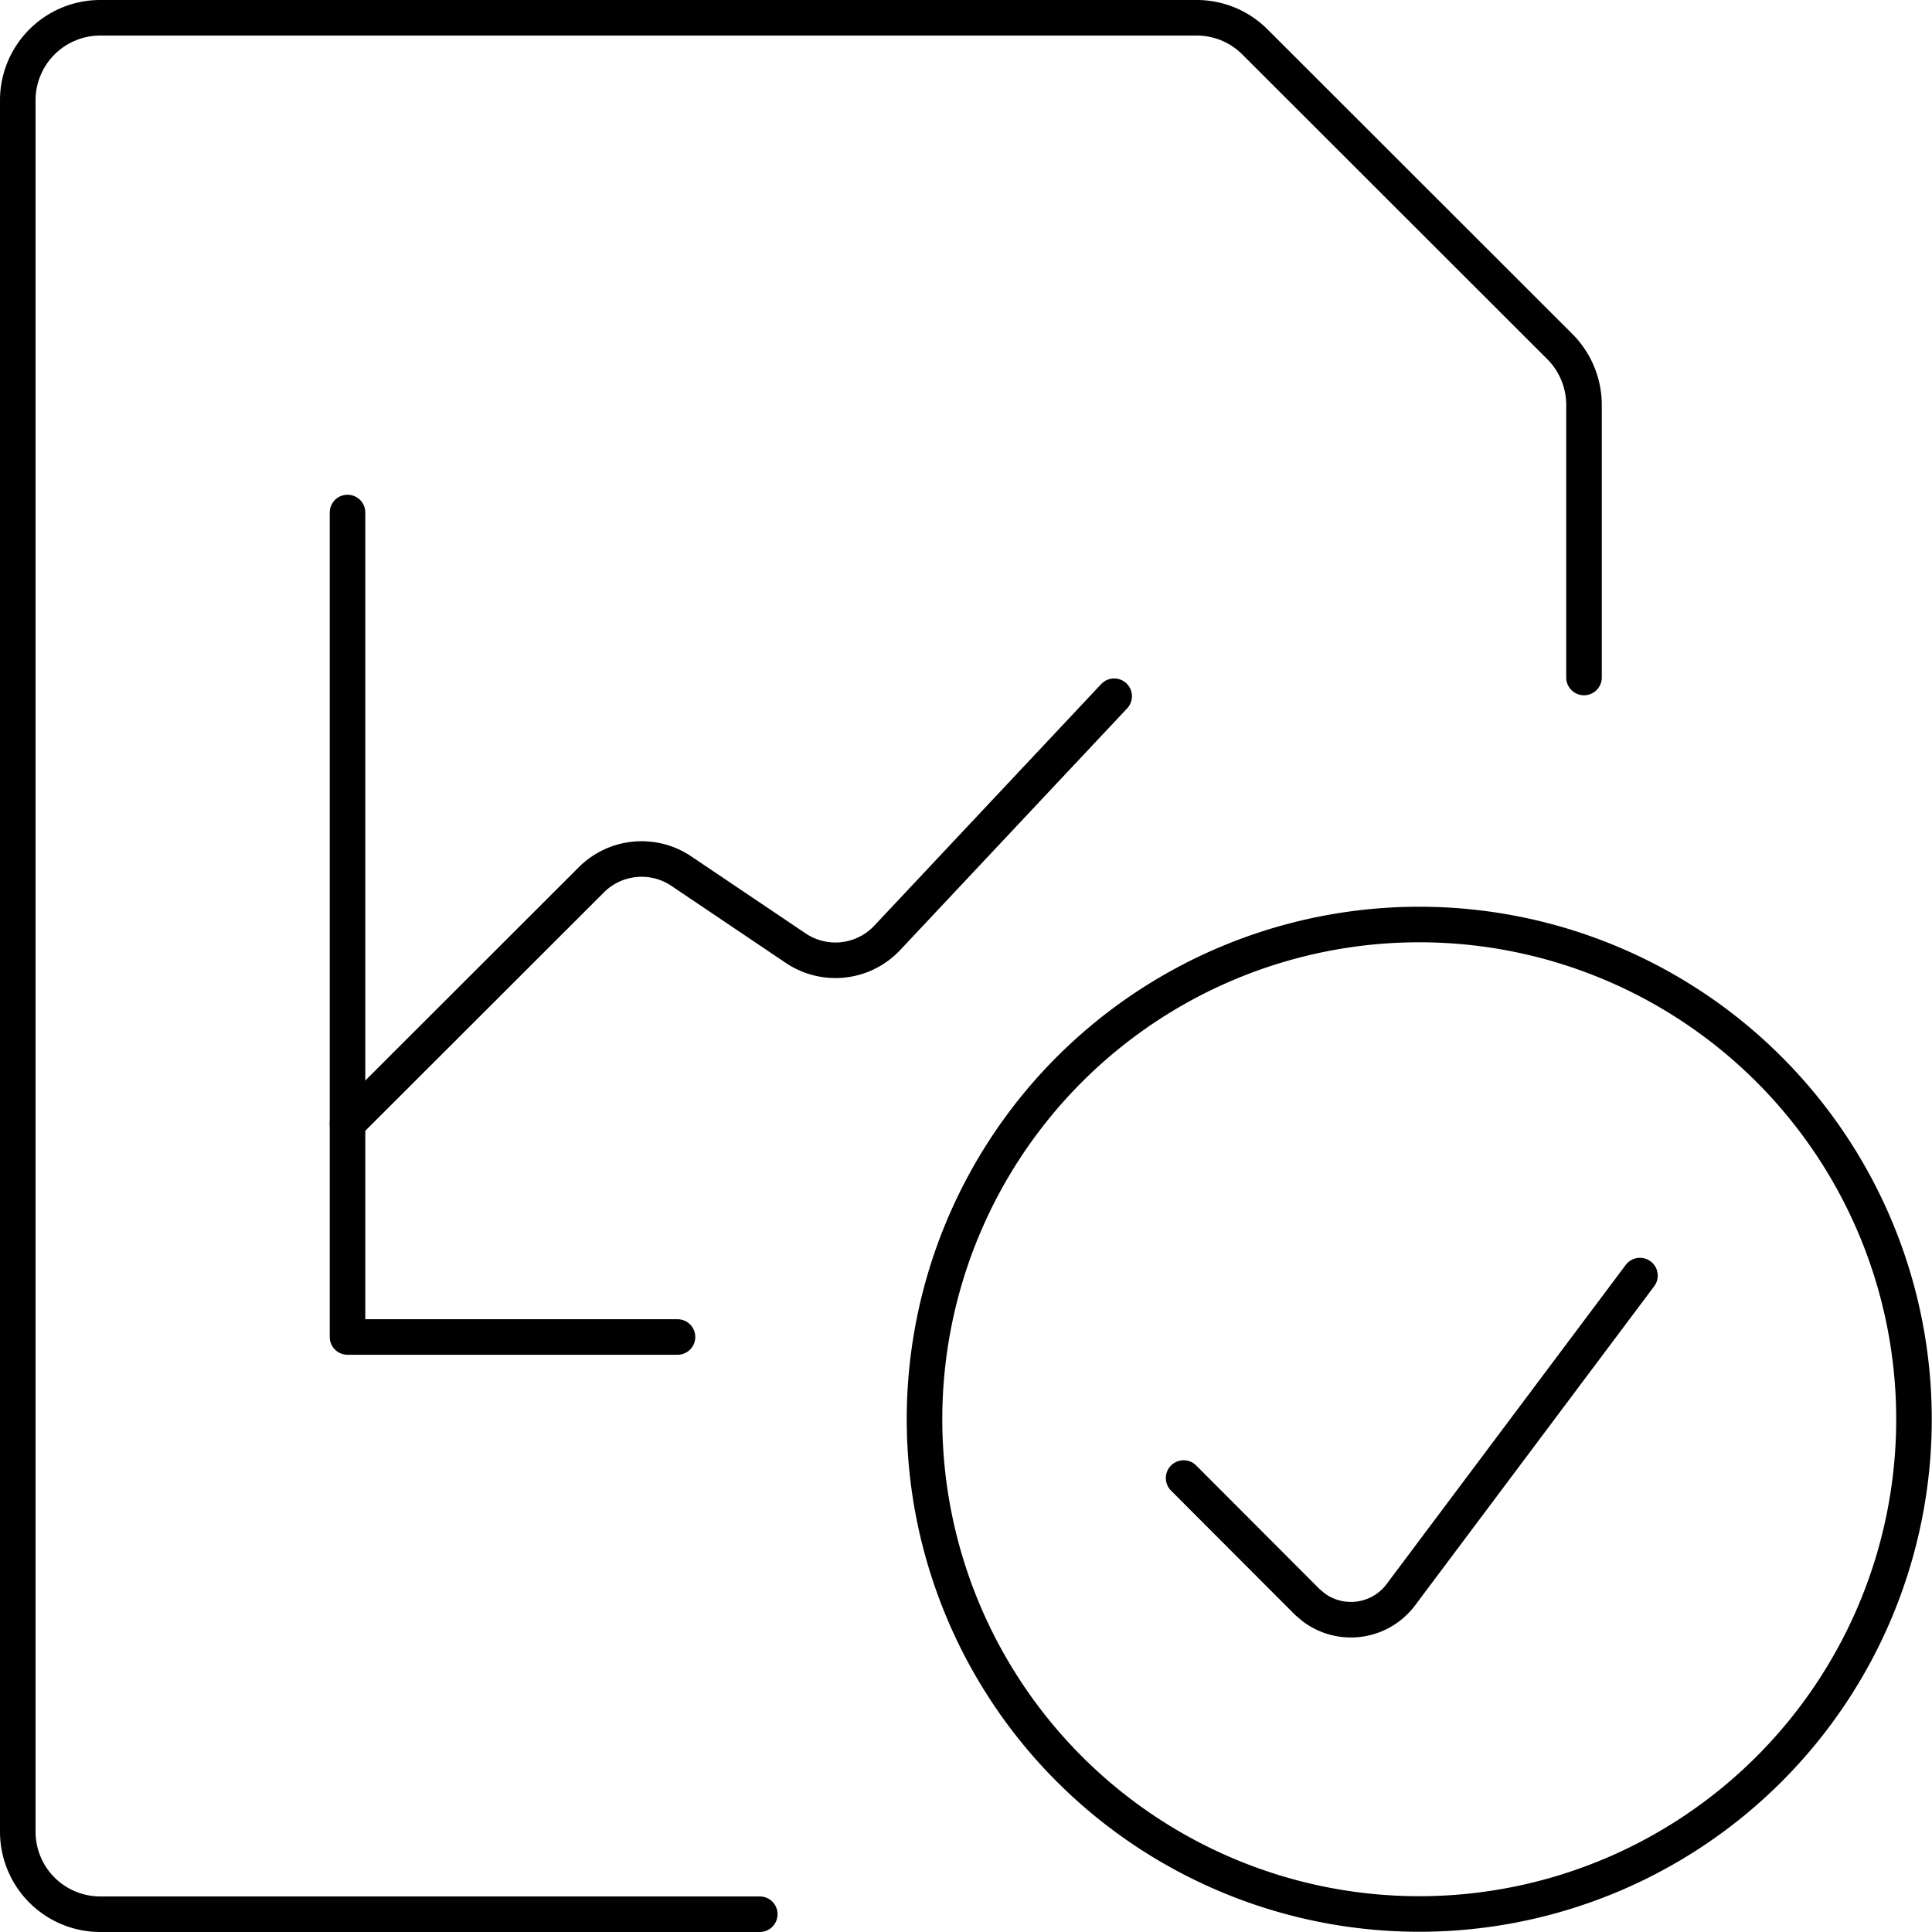
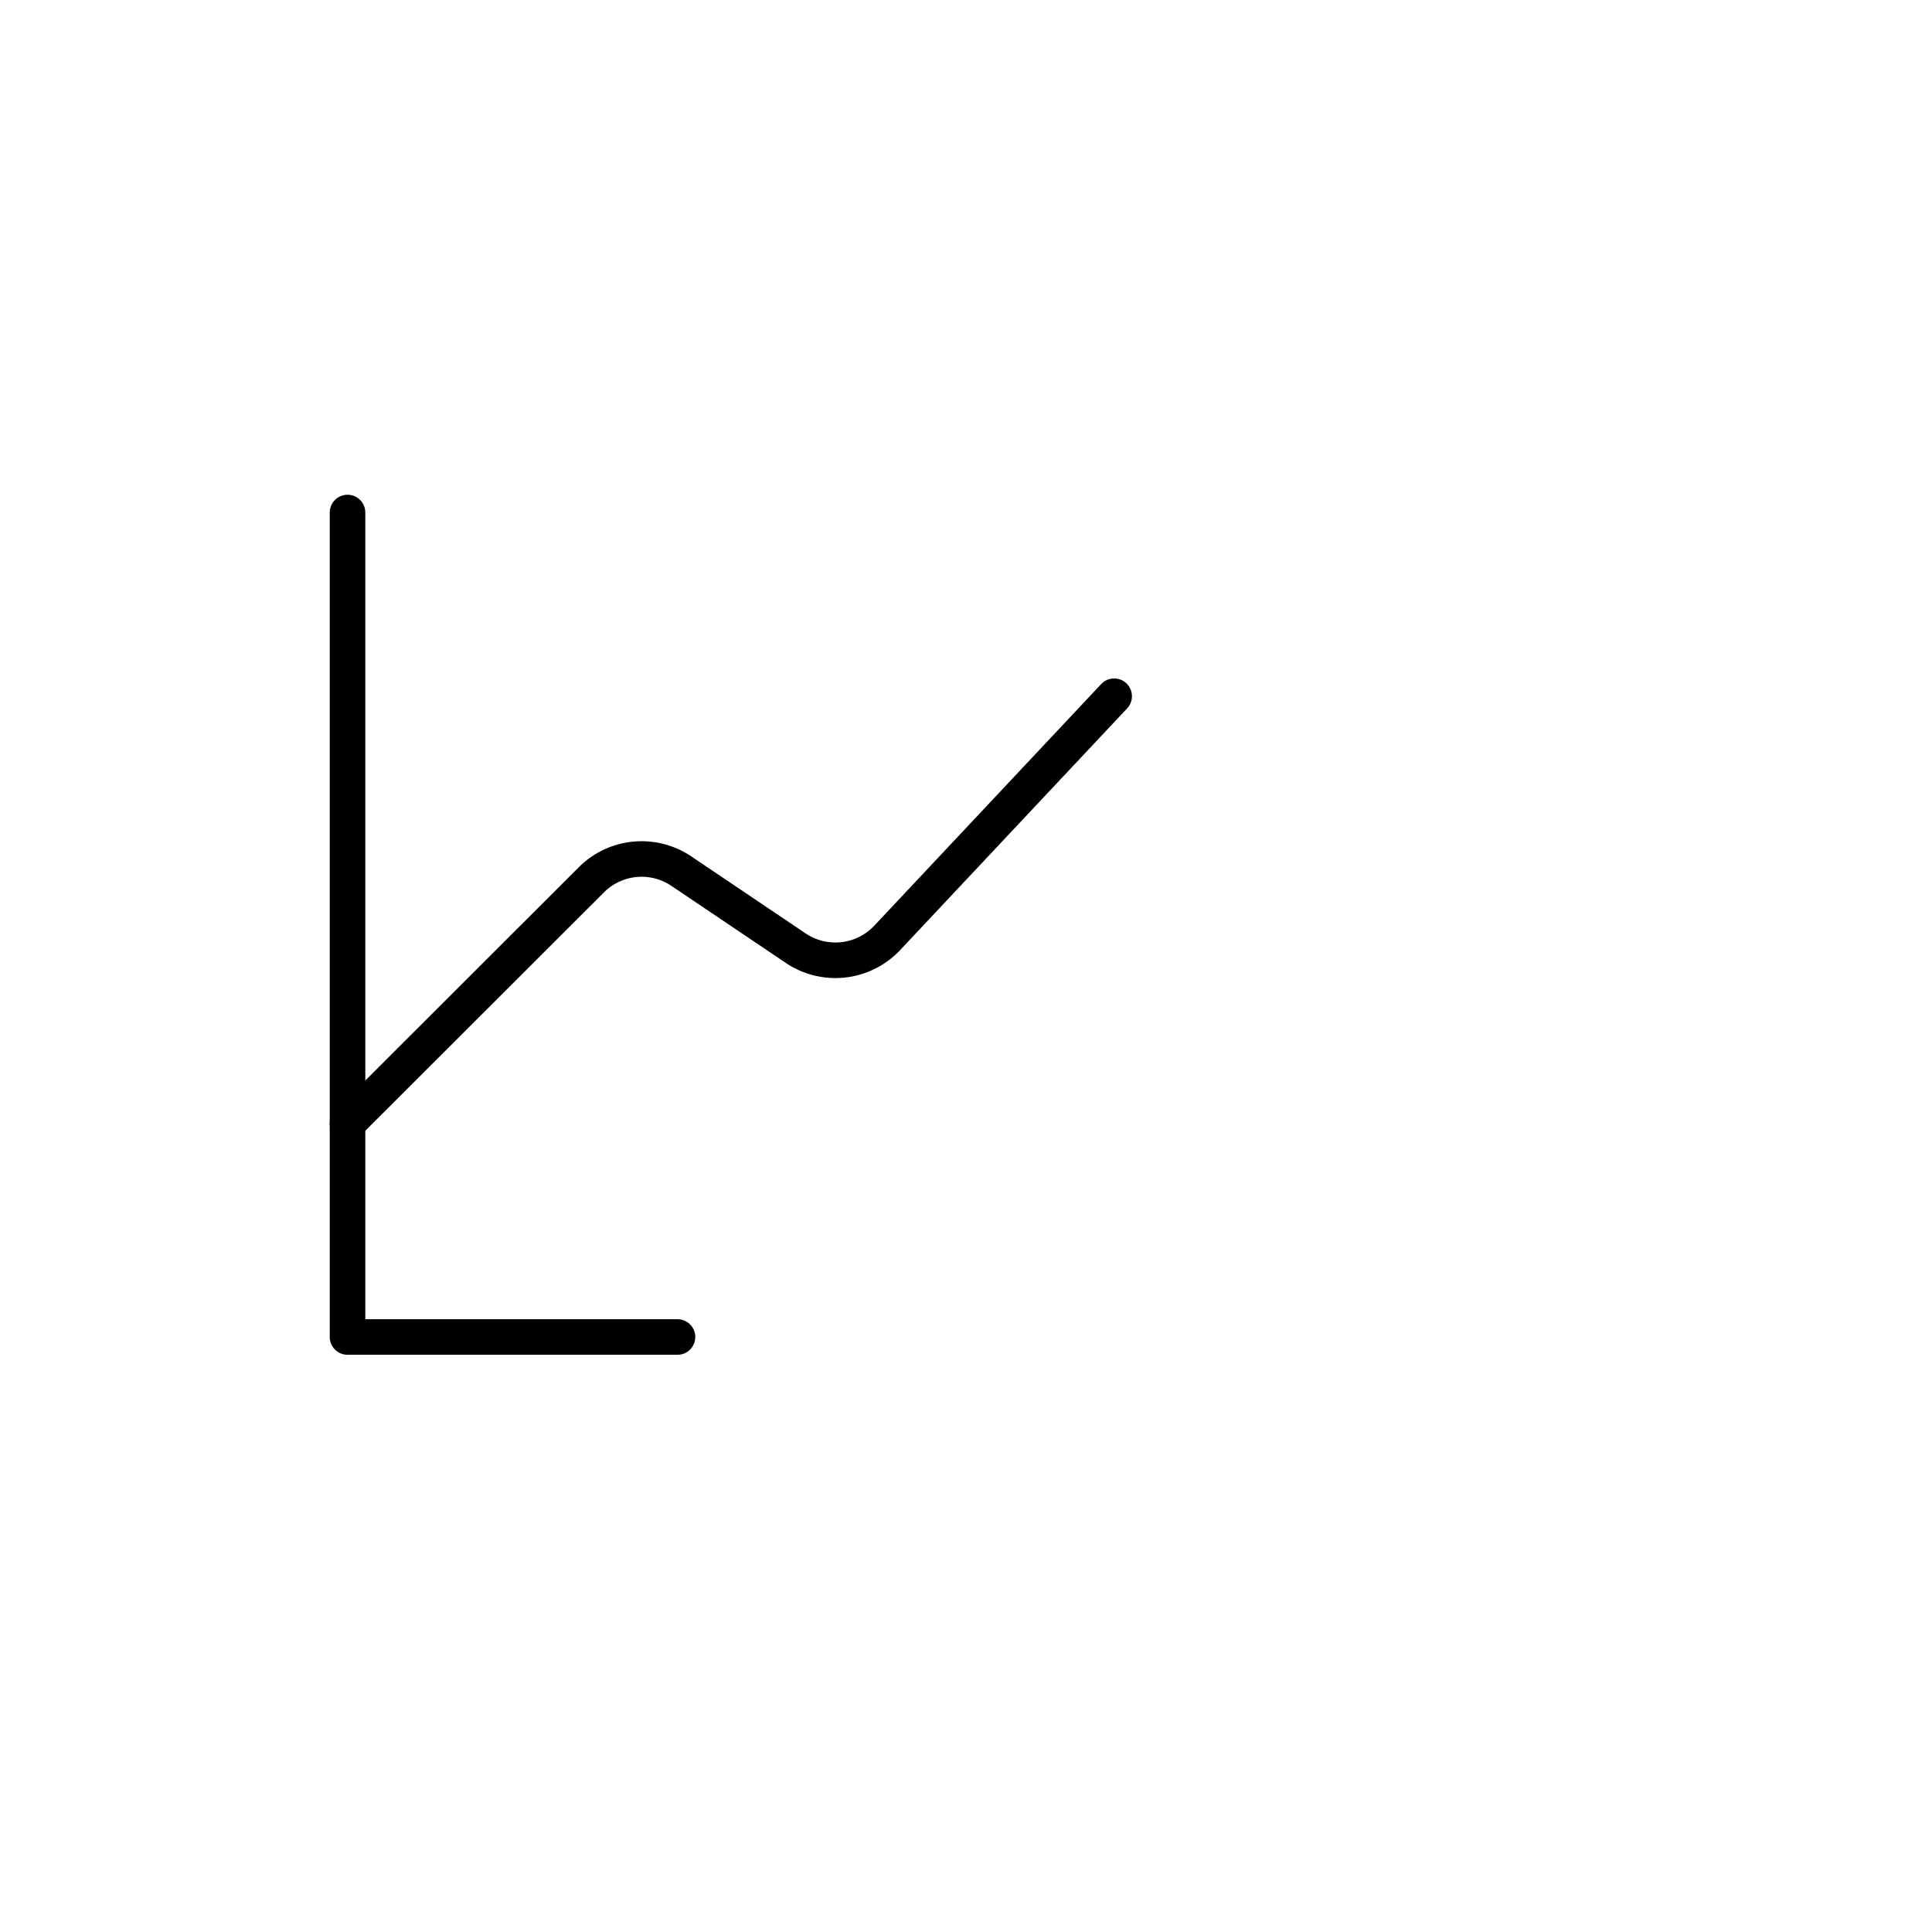
<svg xmlns="http://www.w3.org/2000/svg" viewBox="0 0 81.5 81.5">
  <defs>
    <style>.cls-1{fill:none;stroke:#000;stroke-linecap:round;stroke-linejoin:round;stroke-width:1.5px;}</style>
  </defs>
  <title>BLI_Avantage de coûts_02</title>
  <g id="Calque_2" data-name="Calque 2">
    <g id="BLI_Avantage_de_coûts_02" data-name="BLI_Avantage de coûts_02">
-       <path class="cls-1" d="M32.05,80.75H4.23A3.48,3.48,0,0,1,.75,77.27v-73A3.48,3.48,0,0,1,4.23.75H50.46a3.47,3.47,0,0,1,2.46,1l12.9,12.89a3.49,3.49,0,0,1,1,2.46V28.58" />
      <path class="cls-1" d="M14.66,47.39,24.94,37.12a3,3,0,0,1,3.79-.38L33.57,40a3,3,0,0,0,3.86-.44L47,29.37" />
      <path class="cls-1" d="M14.66,21.62V56.4H28.58" />
-       <path class="cls-1" d="M59.88,39A20.87,20.87,0,1,1,39,59.88,20.87,20.87,0,0,1,59.88,39Z" />
-       <path class="cls-1" d="M69.18,53.81,59.08,67.29a2.63,2.63,0,0,1-3.67.51l-.27-.23-5.21-5.22" />
    </g>
  </g>
</svg>